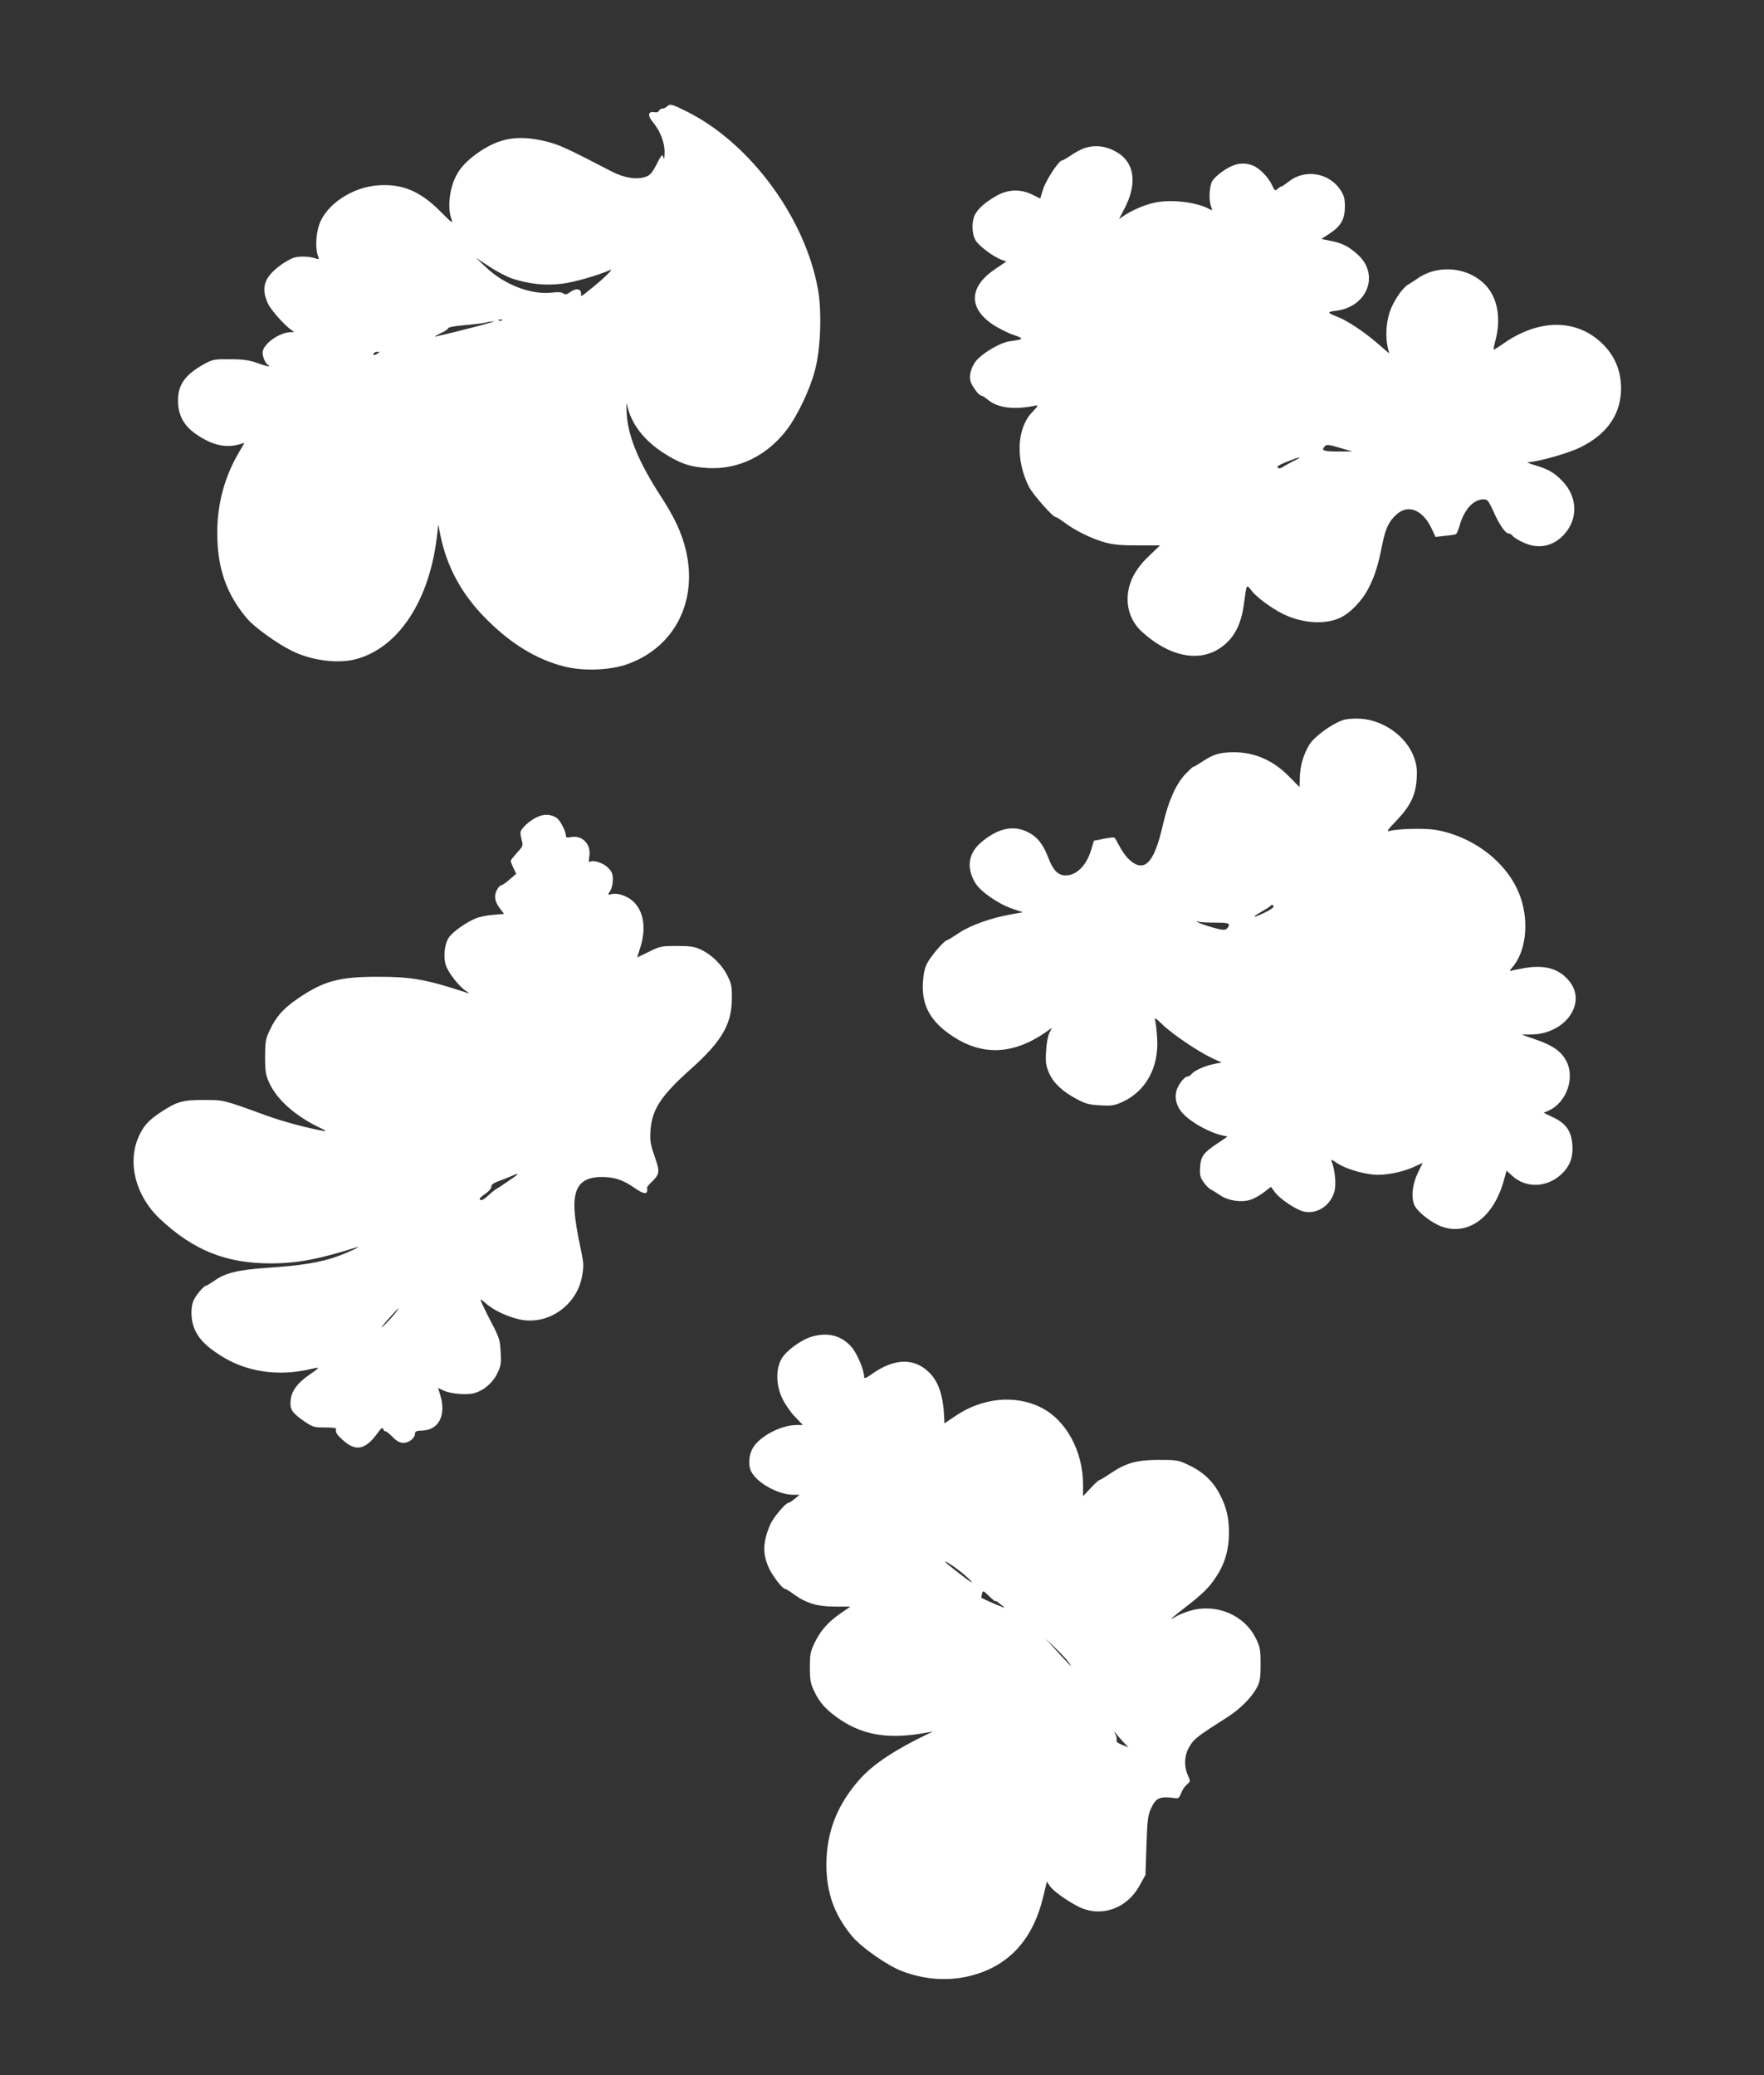
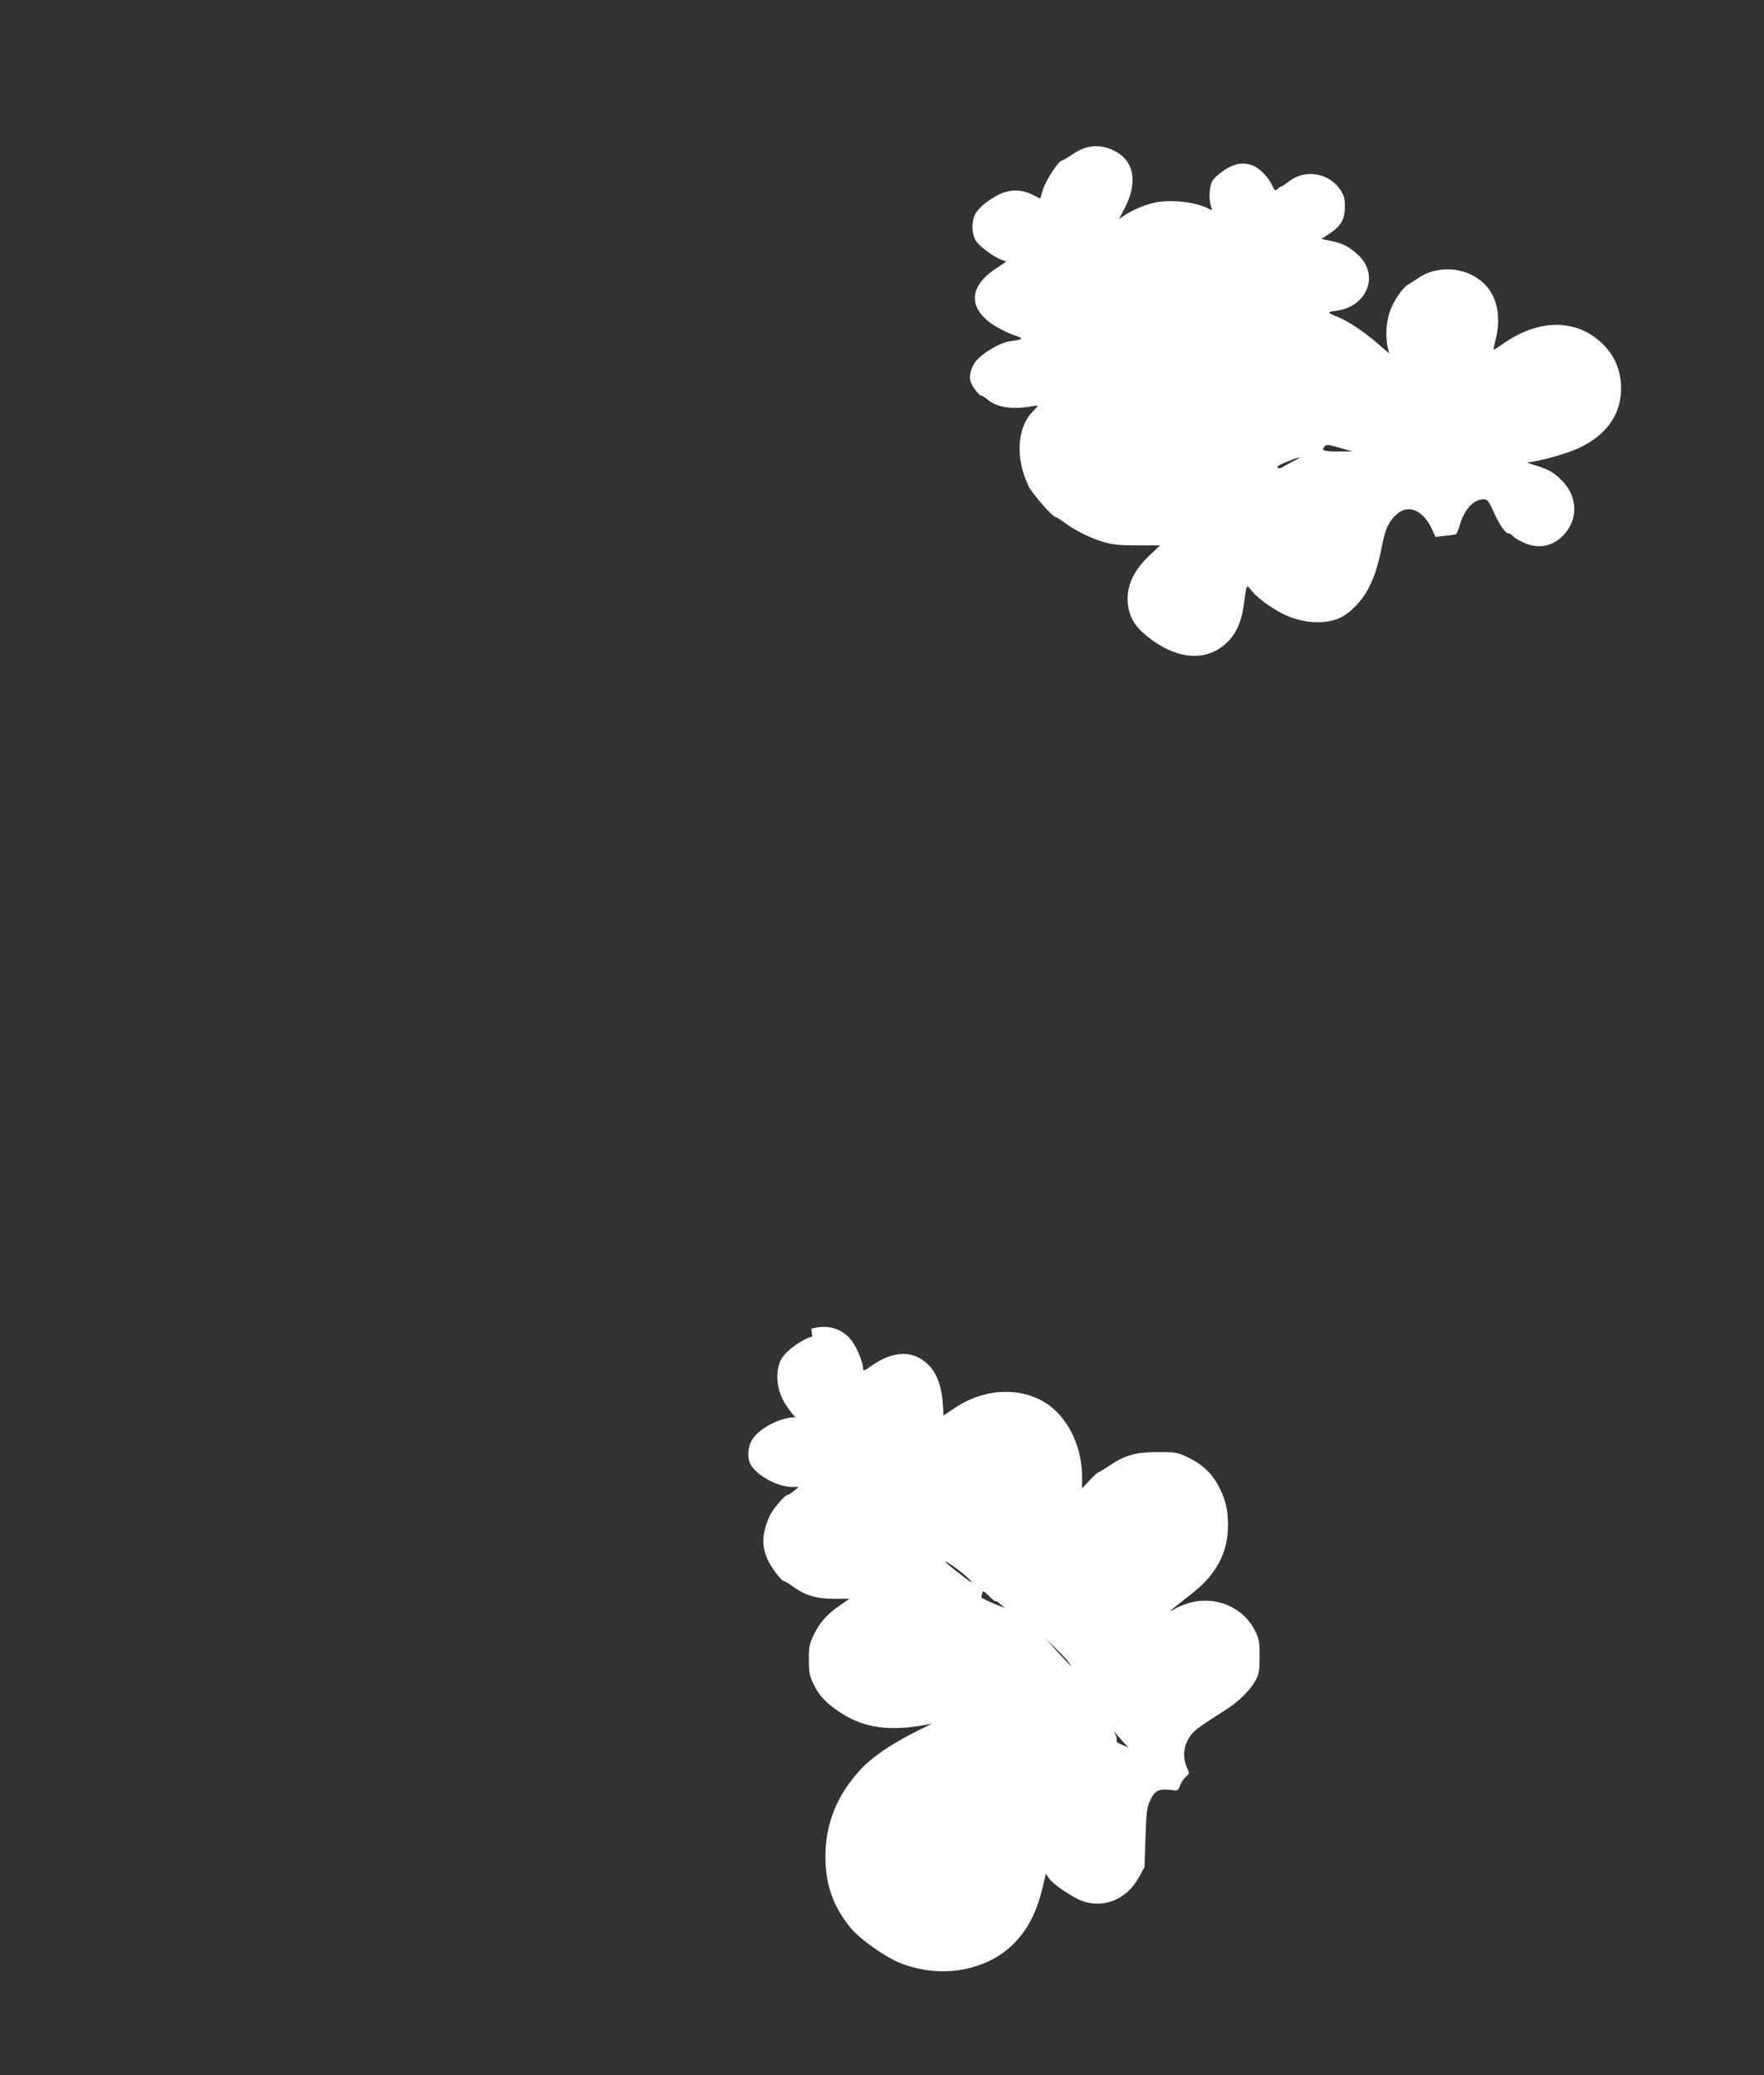
<svg xmlns="http://www.w3.org/2000/svg" version="1.0" width="1088pt" height="1280pt" viewBox="0 0 1088 1280" preserveAspectRatio="xMidYMid meet">
  <rect x="0" y="0" width="1088" height="1280" fill="#333333" stroke="none" />
  <g transform="translate(0,1280) scale(0.1,-0.1)" fill="#ffffff" stroke="none">
-     <path d="M4116 12145 c-8 -8 -22 -15 -31 -15 -8 0 -18 -6 -21 -14 -3 -8 -15 -11 -29 -8 -38 7 -42 -22 -9 -60 46 -56 74 -127 73 -188 -1 -38 -3 -48 -8 -30 -6 22 -10 18 -41 -43 -28 -54 -41 -69 -69 -78 -55 -19 -133 -6 -208 33 -281 146 -326 167 -411 187 -165 39 -276 21 -402 -63 -72 -49 -119 -96 -146 -149 -42 -80 -55 -199 -30 -267 11 -32 5 -27 -68 46 -123 124 -234 171 -381 161 -163 -10 -327 -120 -368 -248 -19 -58 -22 -144 -7 -184 9 -24 8 -26 -7 -21 -37 14 -100 18 -138 7 -22 -6 -66 -31 -98 -57 -90 -70 -108 -135 -63 -229 23 -47 124 -156 156 -168 8 -3 0 -6 -18 -6 -72 -2 -172 -75 -172 -126 0 -28 16 -65 34 -77 21 -15 -10 -8 -70 14 -46 16 -83 22 -164 22 -98 1 -108 -1 -158 -28 -120 -67 -164 -127 -164 -227 0 -90 36 -156 114 -209 96 -66 180 -85 264 -61 l32 9 -40 -68 c-85 -149 -128 -311 -128 -488 0 -218 58 -381 187 -531 44 -51 180 -149 270 -194 120 -61 285 -83 398 -53 264 70 456 364 501 766 l7 65 14 -70 c40 -193 131 -361 278 -509 155 -157 314 -254 485 -297 117 -30 282 -24 389 14 291 103 437 388 361 705 -26 107 -70 201 -155 332 -136 209 -204 374 -210 515 -3 53 -2 68 3 45 25 -113 101 -213 220 -291 102 -67 169 -90 277 -96 190 -11 367 76 490 239 63 83 138 240 170 358 36 128 45 358 21 500 -77 441 -414 902 -804 1099 -97 49 -109 52 -126 36z m-955 -1064 c101 -33 203 -44 306 -31 74 9 217 50 298 85 22 10 -35 -47 -105 -104 -79 -64 -78 -64 -76 -45 2 32 -29 39 -63 15 -25 -18 -35 -20 -46 -11 -10 8 -33 10 -72 5 -128 -14 -291 48 -405 156 l-63 59 81 -53 c44 -30 110 -64 145 -76z m-64 -257 c-3 -3 -12 -4 -19 -1 -8 3 -5 6 6 6 11 1 17 -2 13 -5z m-222 -54 c-104 -27 -191 -47 -192 -46 -2 2 15 11 36 21 22 9 42 23 45 30 2 7 39 14 98 19 51 4 109 11 128 15 19 5 44 9 55 9 11 0 -65 -22 -170 -48z m-545 -150 c-20 -13 -33 -13 -25 0 3 6 14 10 23 10 15 0 15 -2 2 -10z" />
    <path d="M6685 11885 c-21 -8 -59 -28 -82 -45 -24 -16 -48 -30 -53 -30 -20 0 -101 -125 -117 -179 l-17 -56 -50 25 c-70 34 -144 33 -213 -4 -69 -38 -120 -81 -139 -119 -22 -42 -21 -119 3 -159 20 -35 109 -101 159 -120 l31 -11 -68 -46 c-161 -108 -168 -237 -20 -340 36 -24 94 -54 130 -66 70 -24 68 -28 -20 -40 -51 -6 -145 -58 -197 -108 -36 -35 -57 -96 -47 -136 8 -31 52 -91 67 -91 5 0 23 -11 40 -25 60 -51 160 -64 290 -38 25 5 24 3 -17 -41 -94 -98 -102 -293 -19 -458 24 -48 148 -188 166 -188 5 0 30 -16 56 -35 61 -47 171 -101 252 -122 48 -13 101 -18 200 -17 l135 0 -68 -65 c-46 -44 -78 -86 -100 -130 -58 -119 -37 -253 55 -337 166 -152 348 -191 481 -103 84 56 130 138 148 265 19 138 16 131 47 92 31 -41 119 -106 191 -143 118 -59 257 -70 354 -27 64 29 139 106 180 188 38 76 57 137 82 263 20 101 42 147 90 189 73 65 165 25 219 -97 l20 -43 60 7 c33 3 64 8 67 11 4 2 15 28 23 57 29 97 85 157 147 157 23 0 30 -9 59 -72 36 -82 74 -138 94 -138 8 0 20 -7 27 -17 8 -9 37 -27 64 -39 95 -45 190 -24 258 56 82 96 75 229 -18 324 -50 52 -88 73 -170 97 -33 10 -51 18 -40 18 64 3 249 55 323 92 158 78 242 193 250 343 6 132 -45 244 -149 326 -159 126 -378 113 -583 -34 -28 -19 -51 -34 -53 -32 -2 2 3 29 12 62 33 128 12 250 -55 327 -105 119 -295 141 -427 49 -22 -15 -48 -32 -59 -38 -35 -20 -94 -108 -114 -173 -21 -67 -25 -151 -11 -213 l9 -38 -72 62 c-84 73 -186 140 -247 164 -64 25 -66 30 -9 37 192 23 271 221 136 345 -56 51 -94 71 -167 86 l-59 12 52 34 c69 46 93 88 93 166 0 50 -5 68 -28 103 -70 106 -220 130 -318 51 -21 -16 -41 -30 -45 -30 -4 0 -15 -7 -24 -15 -15 -14 -18 -12 -35 24 -20 46 -79 106 -118 120 -58 22 -110 14 -175 -28 -33 -22 -68 -53 -76 -70 -18 -34 -21 -117 -6 -156 10 -25 9 -25 -18 -11 -84 43 -249 59 -347 32 -58 -15 -126 -45 -172 -76 l-31 -21 33 63 c78 149 65 276 -35 342 -69 45 -144 56 -215 31z m1602 -1854 l54 -16 -91 0 c-89 0 -104 7 -78 33 12 12 23 10 115 -17z m-307 -74 c-25 -13 -55 -29 -67 -37 -15 -10 -26 -11 -33 -4 -6 6 12 18 58 36 82 33 103 35 42 5z" />
-     <path d="M8277 8356 c-71 -26 -175 -104 -203 -152 -35 -60 -55 -127 -57 -199 l-2 -60 -65 66 c-97 99 -212 149 -339 149 -85 0 -128 -13 -191 -55 -29 -19 -55 -35 -60 -35 -4 0 -26 -21 -50 -46 -59 -64 -105 -169 -138 -314 -55 -242 -118 -301 -216 -204 -15 16 -39 50 -52 76 -13 25 -27 49 -31 51 -5 3 -34 -1 -67 -7 l-59 -12 -17 -57 c-30 -97 -90 -157 -158 -157 -46 0 -78 33 -107 111 -32 84 -70 130 -129 158 -89 44 -187 20 -288 -68 -76 -67 -88 -153 -34 -245 32 -55 141 -131 232 -162 l63 -21 -72 -13 c-122 -21 -251 -67 -323 -115 -37 -25 -70 -45 -74 -45 -15 0 -99 -98 -121 -141 -16 -31 -24 -67 -27 -124 -7 -140 49 -239 187 -329 182 -119 370 -111 568 25 l41 29 -16 -32 c-9 -19 -18 -67 -20 -113 -4 -68 -1 -89 18 -133 27 -62 83 -115 172 -162 53 -28 76 -35 144 -38 72 -4 89 -1 137 21 146 67 226 215 214 396 -3 48 -9 96 -13 109 -5 18 6 11 46 -28 61 -59 222 -168 306 -207 l59 -27 -42 -8 c-53 -9 -124 -40 -142 -61 -7 -10 -19 -17 -26 -17 -21 0 -64 -58 -71 -96 -10 -56 11 -108 62 -152 51 -46 148 -97 212 -113 l43 -10 -58 -39 c-90 -60 -106 -81 -111 -148 -3 -48 0 -63 20 -92 13 -19 32 -39 43 -45 11 -6 39 -23 61 -38 50 -34 133 -46 188 -27 20 6 57 27 81 45 l44 34 26 -35 c33 -43 135 -110 180 -118 82 -16 162 39 186 126 11 42 3 133 -17 182 -6 16 -1 15 32 -8 47 -32 141 -62 221 -71 69 -8 180 13 256 48 l52 24 -28 -57 c-35 -71 -45 -152 -24 -202 17 -41 105 -111 169 -134 164 -58 320 57 383 283 l17 62 32 -29 c83 -79 210 -78 301 2 56 50 79 107 73 187 -6 83 -39 131 -117 168 l-60 29 30 13 c113 50 167 209 106 313 -33 57 -83 91 -188 127 l-84 29 62 1 c202 3 338 186 238 321 -60 81 -148 110 -274 90 -41 -7 -82 -15 -90 -18 -11 -4 -10 2 5 19 84 94 106 274 54 429 -70 209 -282 378 -525 421 -67 11 -232 8 -285 -7 -20 -6 -11 8 43 64 87 91 120 160 125 262 3 59 -1 87 -18 132 -48 128 -189 227 -332 235 -47 2 -87 -2 -111 -11z m-422 -1146 c3 -5 -16 -20 -42 -33 -73 -37 -105 -42 -43 -7 30 17 59 35 64 40 12 12 13 12 21 0z m-365 -101 c68 0 90 -3 90 -13 0 -8 -7 -19 -15 -26 -11 -9 -30 -7 -92 11 -43 12 -82 27 -88 32 -7 7 -6 8 2 3 7 -4 53 -7 103 -7z" />
-     <path d="M3315 7761 c-51 -23 -105 -74 -105 -98 0 -10 4 -32 9 -50 8 -28 5 -35 -30 -73 -21 -23 -39 -46 -39 -50 0 -5 8 -25 17 -45 l17 -35 -40 -34 c-21 -20 -45 -35 -51 -36 -7 0 -20 -14 -29 -31 -19 -37 -12 -71 21 -115 l24 -31 -68 -6 c-38 -3 -86 -13 -107 -22 -59 -24 -141 -82 -165 -117 -27 -38 -36 -120 -19 -172 15 -46 81 -131 123 -158 18 -11 24 -17 14 -14 -257 85 -348 101 -557 101 -240 0 -334 -26 -494 -135 -88 -60 -134 -112 -173 -196 -25 -53 -28 -70 -28 -164 0 -92 4 -112 27 -162 47 -101 158 -200 302 -270 50 -24 55 -28 26 -23 -104 19 -248 58 -350 95 -272 99 -255 94 -385 95 -132 0 -165 -10 -269 -79 -70 -47 -101 -81 -130 -146 -73 -162 -19 -369 132 -510 206 -193 407 -273 682 -273 160 0 298 26 525 98 49 15 -47 -31 -115 -55 -98 -36 -227 -57 -428 -70 -182 -12 -264 -32 -330 -80 -23 -16 -46 -30 -50 -30 -13 0 -58 -52 -76 -87 -22 -44 -20 -128 5 -183 26 -59 68 -102 154 -158 157 -103 357 -135 560 -87 63 14 63 14 -7 -35 -73 -50 -109 -99 -115 -154 -7 -58 7 -80 82 -132 54 -37 62 -39 130 -39 52 0 71 -3 68 -12 -7 -17 7 -37 55 -77 73 -60 130 -44 202 56 22 30 29 35 34 22 4 -9 9 -15 11 -12 3 3 23 -12 44 -33 28 -29 47 -39 70 -39 34 0 71 30 71 58 0 13 9 17 43 18 103 2 150 93 113 217 l-14 46 31 -15 c36 -19 130 -29 180 -20 60 11 123 61 153 122 24 49 26 63 22 135 -4 74 -9 90 -58 183 -29 55 -56 112 -61 125 -9 21 -6 21 28 -9 49 -44 146 -88 220 -101 171 -30 342 93 373 269 11 59 10 80 -4 148 -50 231 -55 329 -23 394 23 47 73 70 148 70 78 0 132 -18 202 -67 61 -43 85 -43 78 0 -1 4 9 18 22 30 57 55 59 65 25 163 -26 75 -30 99 -26 159 9 131 63 215 250 382 190 170 251 274 252 433 1 74 -3 93 -27 141 -32 66 -99 132 -165 162 -38 18 -66 22 -148 22 -95 0 -104 -2 -172 -36 -40 -19 -72 -35 -72 -35 0 1 9 30 20 64 37 118 20 223 -46 283 -36 33 -96 53 -131 44 -26 -6 -26 -6 -10 19 10 14 17 45 17 70 0 36 -6 50 -30 74 -29 29 -90 49 -111 36 -8 -4 -9 6 -4 34 12 75 -44 133 -115 118 -24 -4 -30 -2 -30 11 0 26 -37 97 -58 109 -35 22 -76 24 -117 5z m-175 -2243 c-34 -24 -71 -48 -82 -54 -11 -7 -34 -26 -51 -42 -21 -20 -37 -28 -45 -23 -9 5 -1 15 28 35 23 15 40 34 40 45 0 15 15 25 58 40 31 12 66 26 77 31 43 19 35 8 -25 -32z m-708 -825 c-17 -21 -47 -54 -68 -73 -21 -19 -9 -2 26 38 67 76 92 97 42 35z" />
-     <path d="M5010 4556 c-66 -18 -161 -87 -190 -138 -37 -66 -34 -166 8 -250 17 -35 52 -84 78 -110 l46 -48 -40 0 c-86 0 -208 -59 -259 -127 -33 -43 -42 -117 -19 -161 36 -70 167 -142 258 -142 l40 0 -30 -25 c-17 -14 -34 -25 -40 -25 -13 0 -71 -65 -99 -111 -13 -20 -30 -64 -39 -98 -17 -70 -13 -121 17 -190 21 -47 84 -131 100 -131 5 0 31 -16 58 -36 76 -54 144 -74 253 -74 l93 0 -55 -38 c-80 -54 -128 -108 -164 -182 -28 -58 -31 -75 -31 -155 0 -76 4 -99 26 -145 35 -76 79 -122 167 -181 148 -97 308 -119 540 -74 l27 5 -25 -12 c-203 -97 -337 -185 -419 -274 -145 -159 -213 -330 -214 -534 0 -173 47 -306 154 -438 57 -71 222 -187 316 -222 152 -57 311 -63 459 -16 211 67 348 226 407 471 l24 99 18 -27 c18 -29 105 -91 175 -127 138 -70 300 -15 379 130 l36 65 6 180 c5 150 9 188 26 225 32 72 54 82 157 68 13 -2 22 6 30 29 6 18 21 41 34 53 26 25 26 19 7 63 -25 59 -19 126 14 178 28 45 49 61 231 177 79 50 150 122 182 182 20 38 23 60 23 145 0 89 -3 106 -28 157 -72 147 -245 220 -408 172 -30 -9 -70 -25 -89 -37 -46 -27 -31 -13 60 58 109 84 148 123 191 189 54 81 79 169 79 270 0 97 -16 163 -60 245 -41 77 -103 134 -188 174 -63 30 -74 32 -182 32 -138 0 -203 -18 -299 -82 -35 -24 -67 -43 -71 -43 -4 0 -28 -22 -54 -50 l-46 -49 0 70 c0 208 -104 400 -261 478 -159 79 -361 59 -526 -53 l-68 -46 -2 48 c-7 129 -36 213 -95 269 -92 89 -215 84 -350 -12 -31 -23 -48 -30 -48 -21 0 47 -45 152 -82 192 -61 66 -142 87 -238 60z m951 -1481 c31 -28 41 -41 24 -31 -30 19 -155 117 -155 122 0 10 86 -50 131 -91z m179 -152 c0 4 8 0 18 -8 9 -8 26 -21 37 -30 14 -11 -110 41 -142 60 -1 0 0 11 4 24 6 22 7 21 44 -15 22 -21 39 -35 39 -31z m452 -378 c19 -28 19 -28 1 -10 -11 11 -48 52 -83 90 l-64 70 63 -60 c34 -33 72 -73 83 -90z m338 -492 l30 -31 -39 15 c-25 10 -38 20 -34 28 2 8 -1 24 -7 37 -11 22 -11 22 5 3 8 -11 29 -34 45 -52z" />
+     <path d="M5010 4556 c-66 -18 -161 -87 -190 -138 -37 -66 -34 -166 8 -250 17 -35 52 -84 78 -110 c-86 0 -208 -59 -259 -127 -33 -43 -42 -117 -19 -161 36 -70 167 -142 258 -142 l40 0 -30 -25 c-17 -14 -34 -25 -40 -25 -13 0 -71 -65 -99 -111 -13 -20 -30 -64 -39 -98 -17 -70 -13 -121 17 -190 21 -47 84 -131 100 -131 5 0 31 -16 58 -36 76 -54 144 -74 253 -74 l93 0 -55 -38 c-80 -54 -128 -108 -164 -182 -28 -58 -31 -75 -31 -155 0 -76 4 -99 26 -145 35 -76 79 -122 167 -181 148 -97 308 -119 540 -74 l27 5 -25 -12 c-203 -97 -337 -185 -419 -274 -145 -159 -213 -330 -214 -534 0 -173 47 -306 154 -438 57 -71 222 -187 316 -222 152 -57 311 -63 459 -16 211 67 348 226 407 471 l24 99 18 -27 c18 -29 105 -91 175 -127 138 -70 300 -15 379 130 l36 65 6 180 c5 150 9 188 26 225 32 72 54 82 157 68 13 -2 22 6 30 29 6 18 21 41 34 53 26 25 26 19 7 63 -25 59 -19 126 14 178 28 45 49 61 231 177 79 50 150 122 182 182 20 38 23 60 23 145 0 89 -3 106 -28 157 -72 147 -245 220 -408 172 -30 -9 -70 -25 -89 -37 -46 -27 -31 -13 60 58 109 84 148 123 191 189 54 81 79 169 79 270 0 97 -16 163 -60 245 -41 77 -103 134 -188 174 -63 30 -74 32 -182 32 -138 0 -203 -18 -299 -82 -35 -24 -67 -43 -71 -43 -4 0 -28 -22 -54 -50 l-46 -49 0 70 c0 208 -104 400 -261 478 -159 79 -361 59 -526 -53 l-68 -46 -2 48 c-7 129 -36 213 -95 269 -92 89 -215 84 -350 -12 -31 -23 -48 -30 -48 -21 0 47 -45 152 -82 192 -61 66 -142 87 -238 60z m951 -1481 c31 -28 41 -41 24 -31 -30 19 -155 117 -155 122 0 10 86 -50 131 -91z m179 -152 c0 4 8 0 18 -8 9 -8 26 -21 37 -30 14 -11 -110 41 -142 60 -1 0 0 11 4 24 6 22 7 21 44 -15 22 -21 39 -35 39 -31z m452 -378 c19 -28 19 -28 1 -10 -11 11 -48 52 -83 90 l-64 70 63 -60 c34 -33 72 -73 83 -90z m338 -492 l30 -31 -39 15 c-25 10 -38 20 -34 28 2 8 -1 24 -7 37 -11 22 -11 22 5 3 8 -11 29 -34 45 -52z" />
  </g>
</svg>